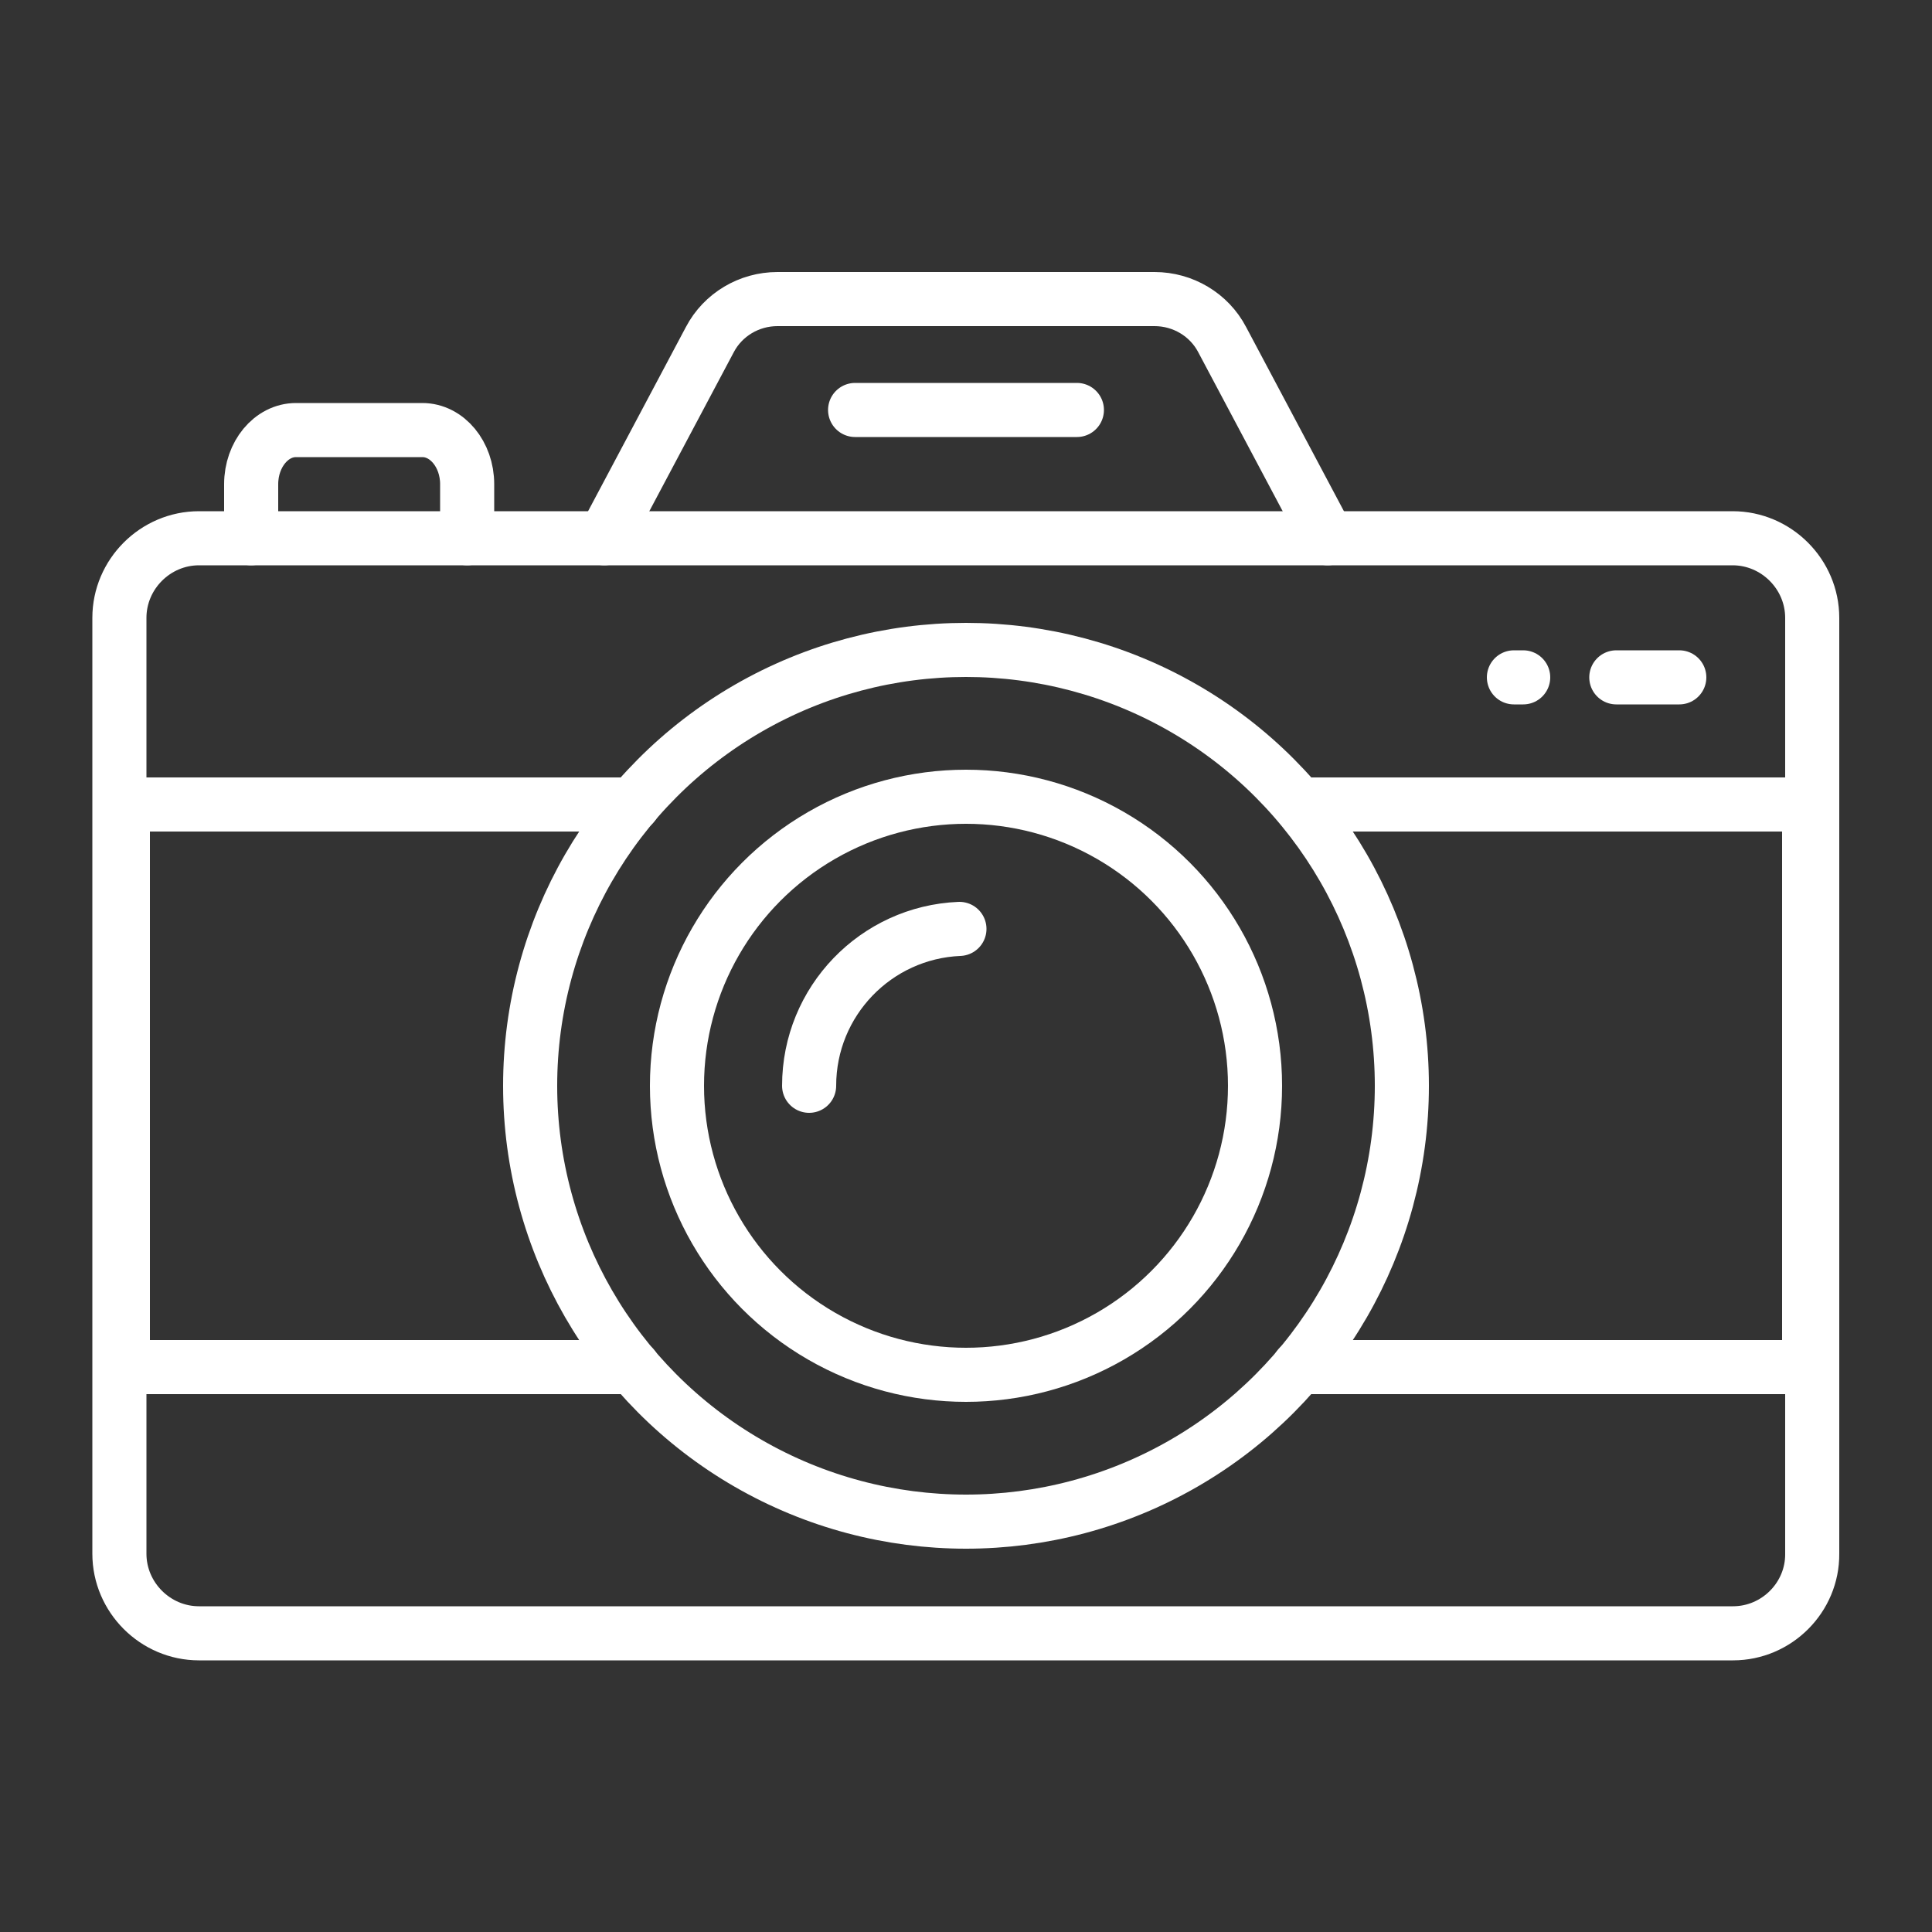
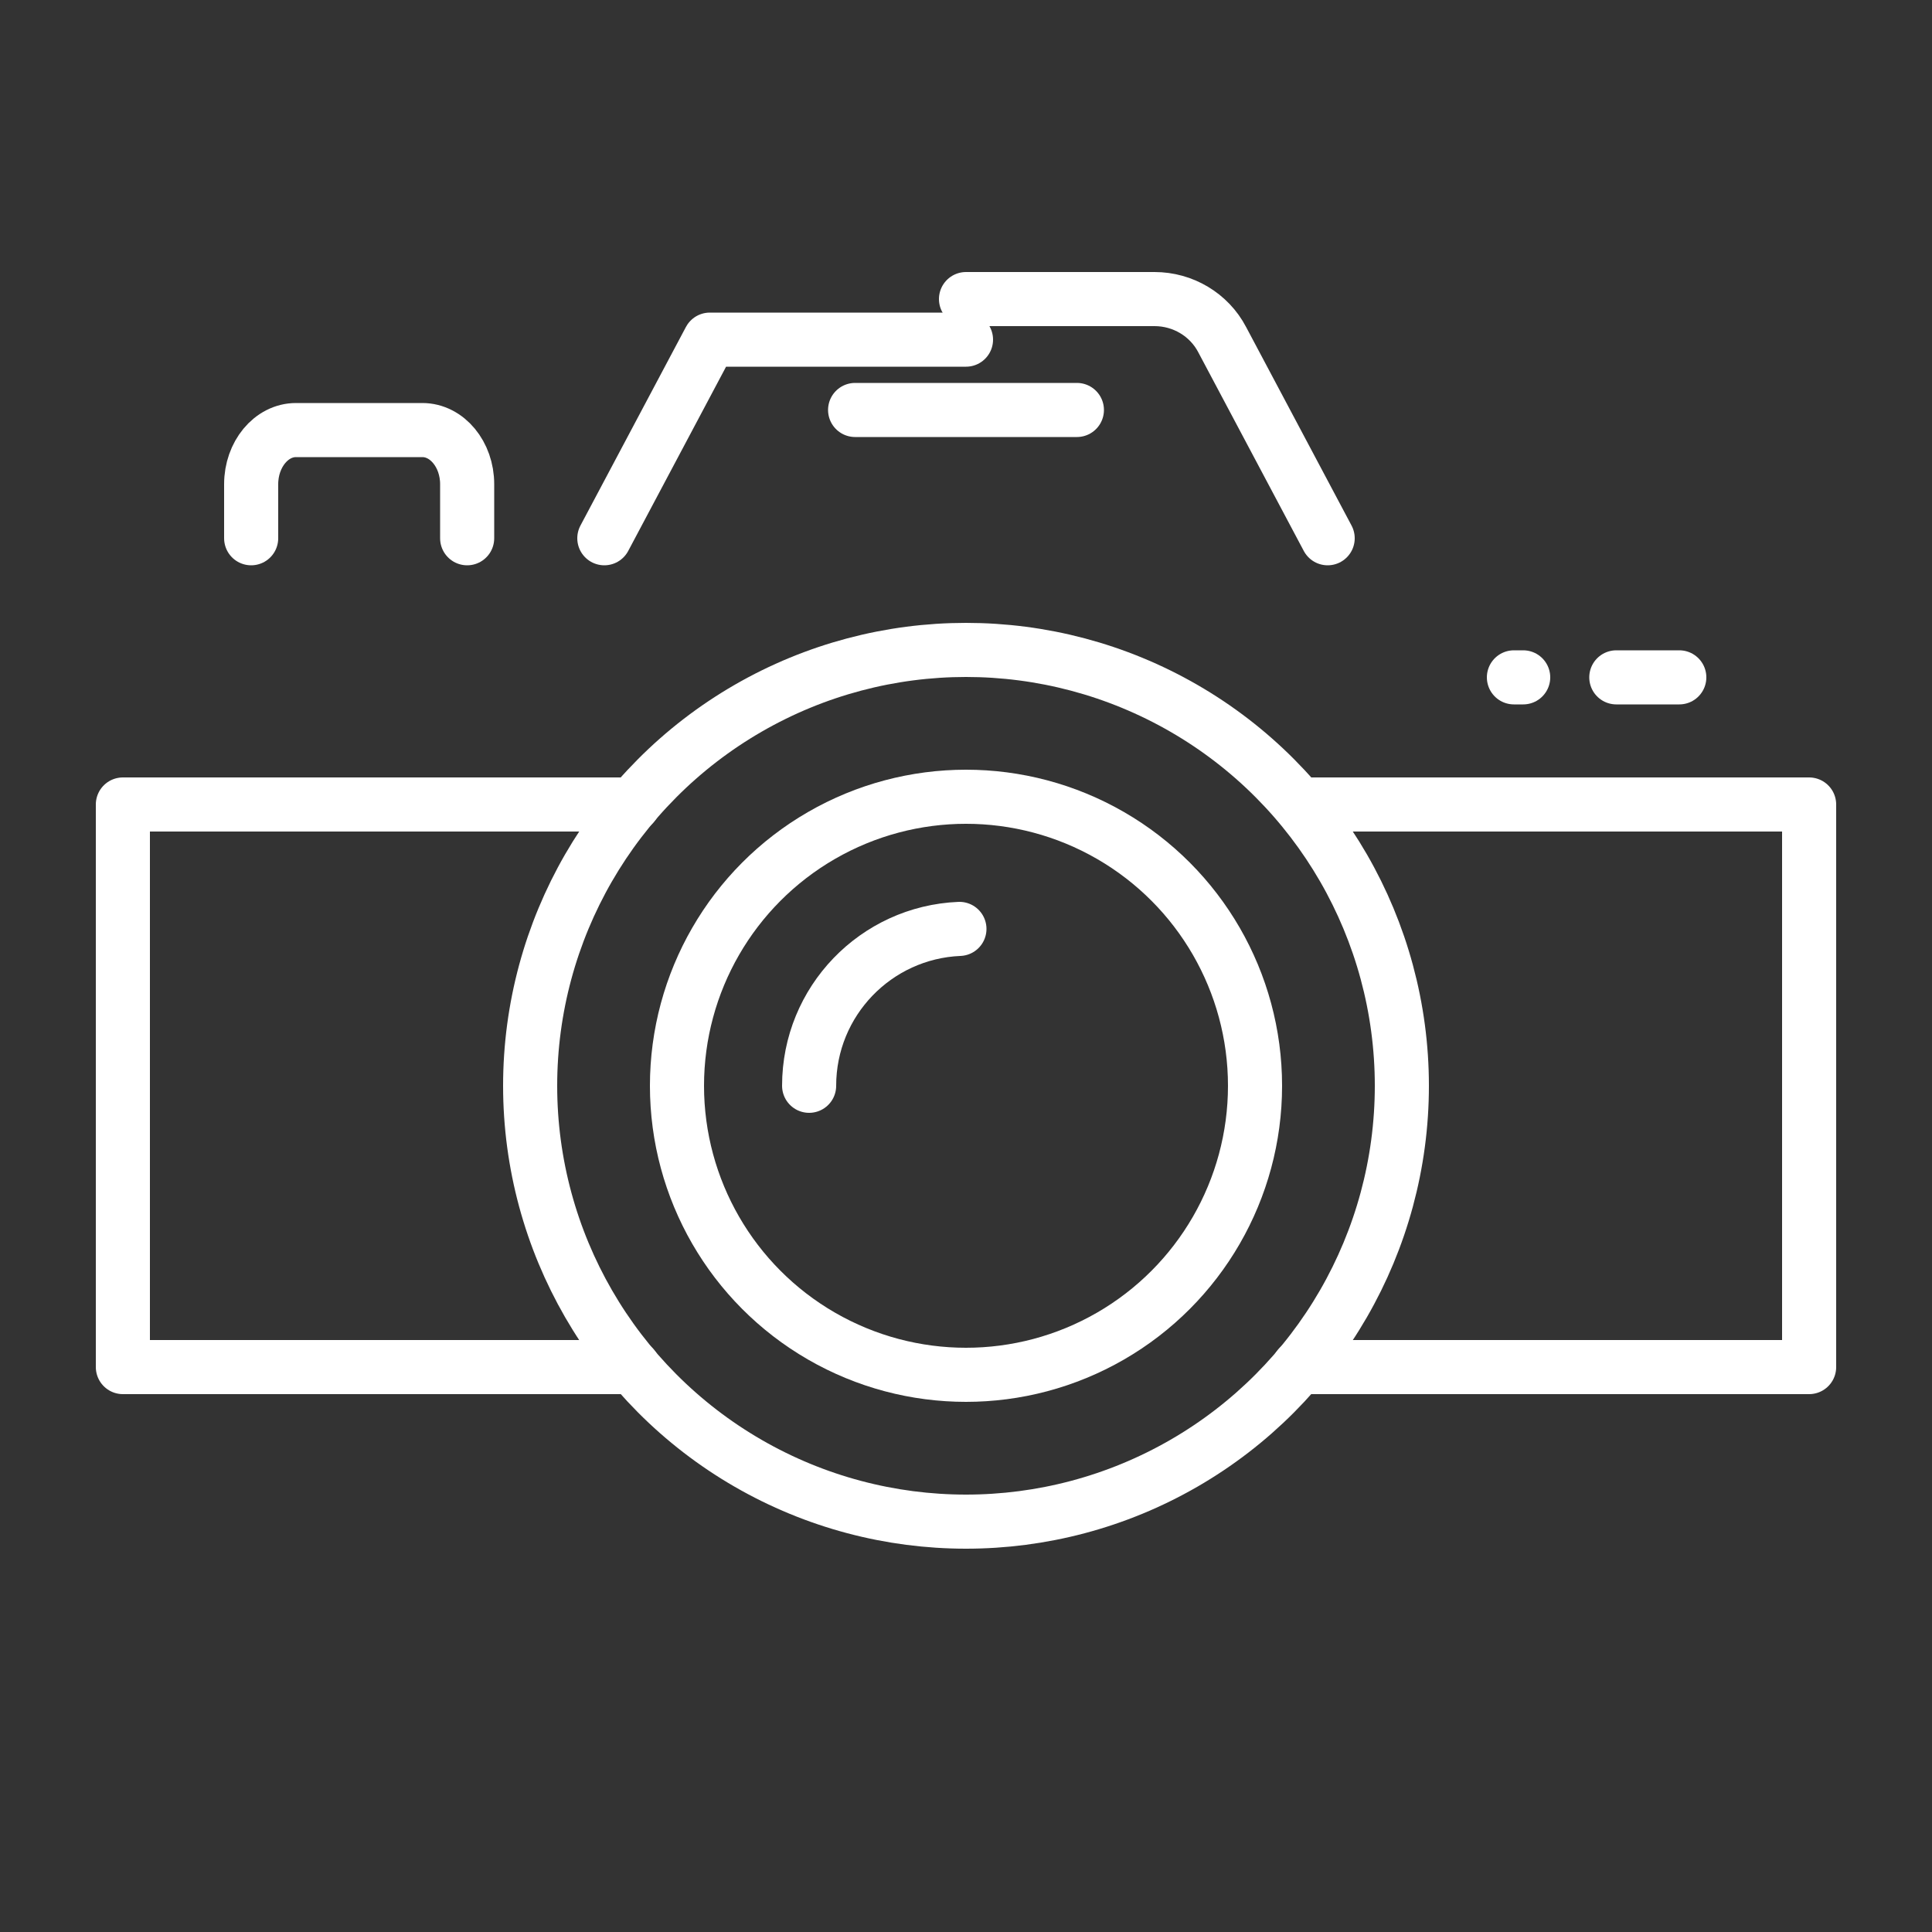
<svg xmlns="http://www.w3.org/2000/svg" version="1.1" width="3200" height="3200">
  <rect width="100%" height="100%" fill="#333333" stroke="none" />
  <svg version="1.1" id="Ebene_1" x="0" y="0" viewBox="0 0 500 500" style="enable-background:new 0 0 500 500;" xml:space="preserve" width="3200" height="3200">
    <style type="text/css">
	.st0{fill:none;stroke:#FFFFFF;stroke-width:14;stroke-linecap:round;stroke-linejoin:round;stroke-miterlimit:10;}
</style>
    <g>
-       <path class="st0" d="M448.5,422.7H51.5c-11.3,0-20.6-9.3-20.6-20.6V159.9c0-11.3,9.3-20.6,20.6-20.6h396.9   c11.3,0,20.6,9.3,20.6,20.6v242.2C469.1,413.4,459.8,422.7,448.5,422.7z" />
      <circle class="st0" cx="250" cy="281" r="112.8" />
      <circle class="st0" cx="250" cy="281" r="74.8" />
      <path class="st0" d="M209.4,281c0-21.9,17.3-39.7,38.9-40.6" />
      <polyline class="st0" points="337.8,208.2 468.2,208.2 468.2,353.8 336.1,353.8  " />
      <polyline class="st0" points="163.9,353.8 31.8,353.8 31.8,208.2 163.9,208.2  " />
      <line class="st0" x1="434.6" y1="175.3" x2="418.3" y2="175.3" />
      <line class="st0" x1="221.3" y1="106.1" x2="278.7" y2="106.1" />
      <line class="st0" x1="394.2" y1="175.3" x2="391.8" y2="175.3" />
      <g>
-         <path class="st0" d="M156.4,139.3l27.3-51.4c3.4-6.5,10.2-10.5,17.5-10.5H250" />
+         <path class="st0" d="M156.4,139.3l27.3-51.4H250" />
        <path class="st0" d="M343.6,139.3l-27.3-51.4c-3.4-6.5-10.2-10.5-17.5-10.5H250" />
      </g>
      <path class="st0" d="M65,139.3v-14c0-7.7,5.2-14,11.6-14h32.7c6.4,0,11.6,6.3,11.6,14v14" />
    </g>
  </svg>
</svg>